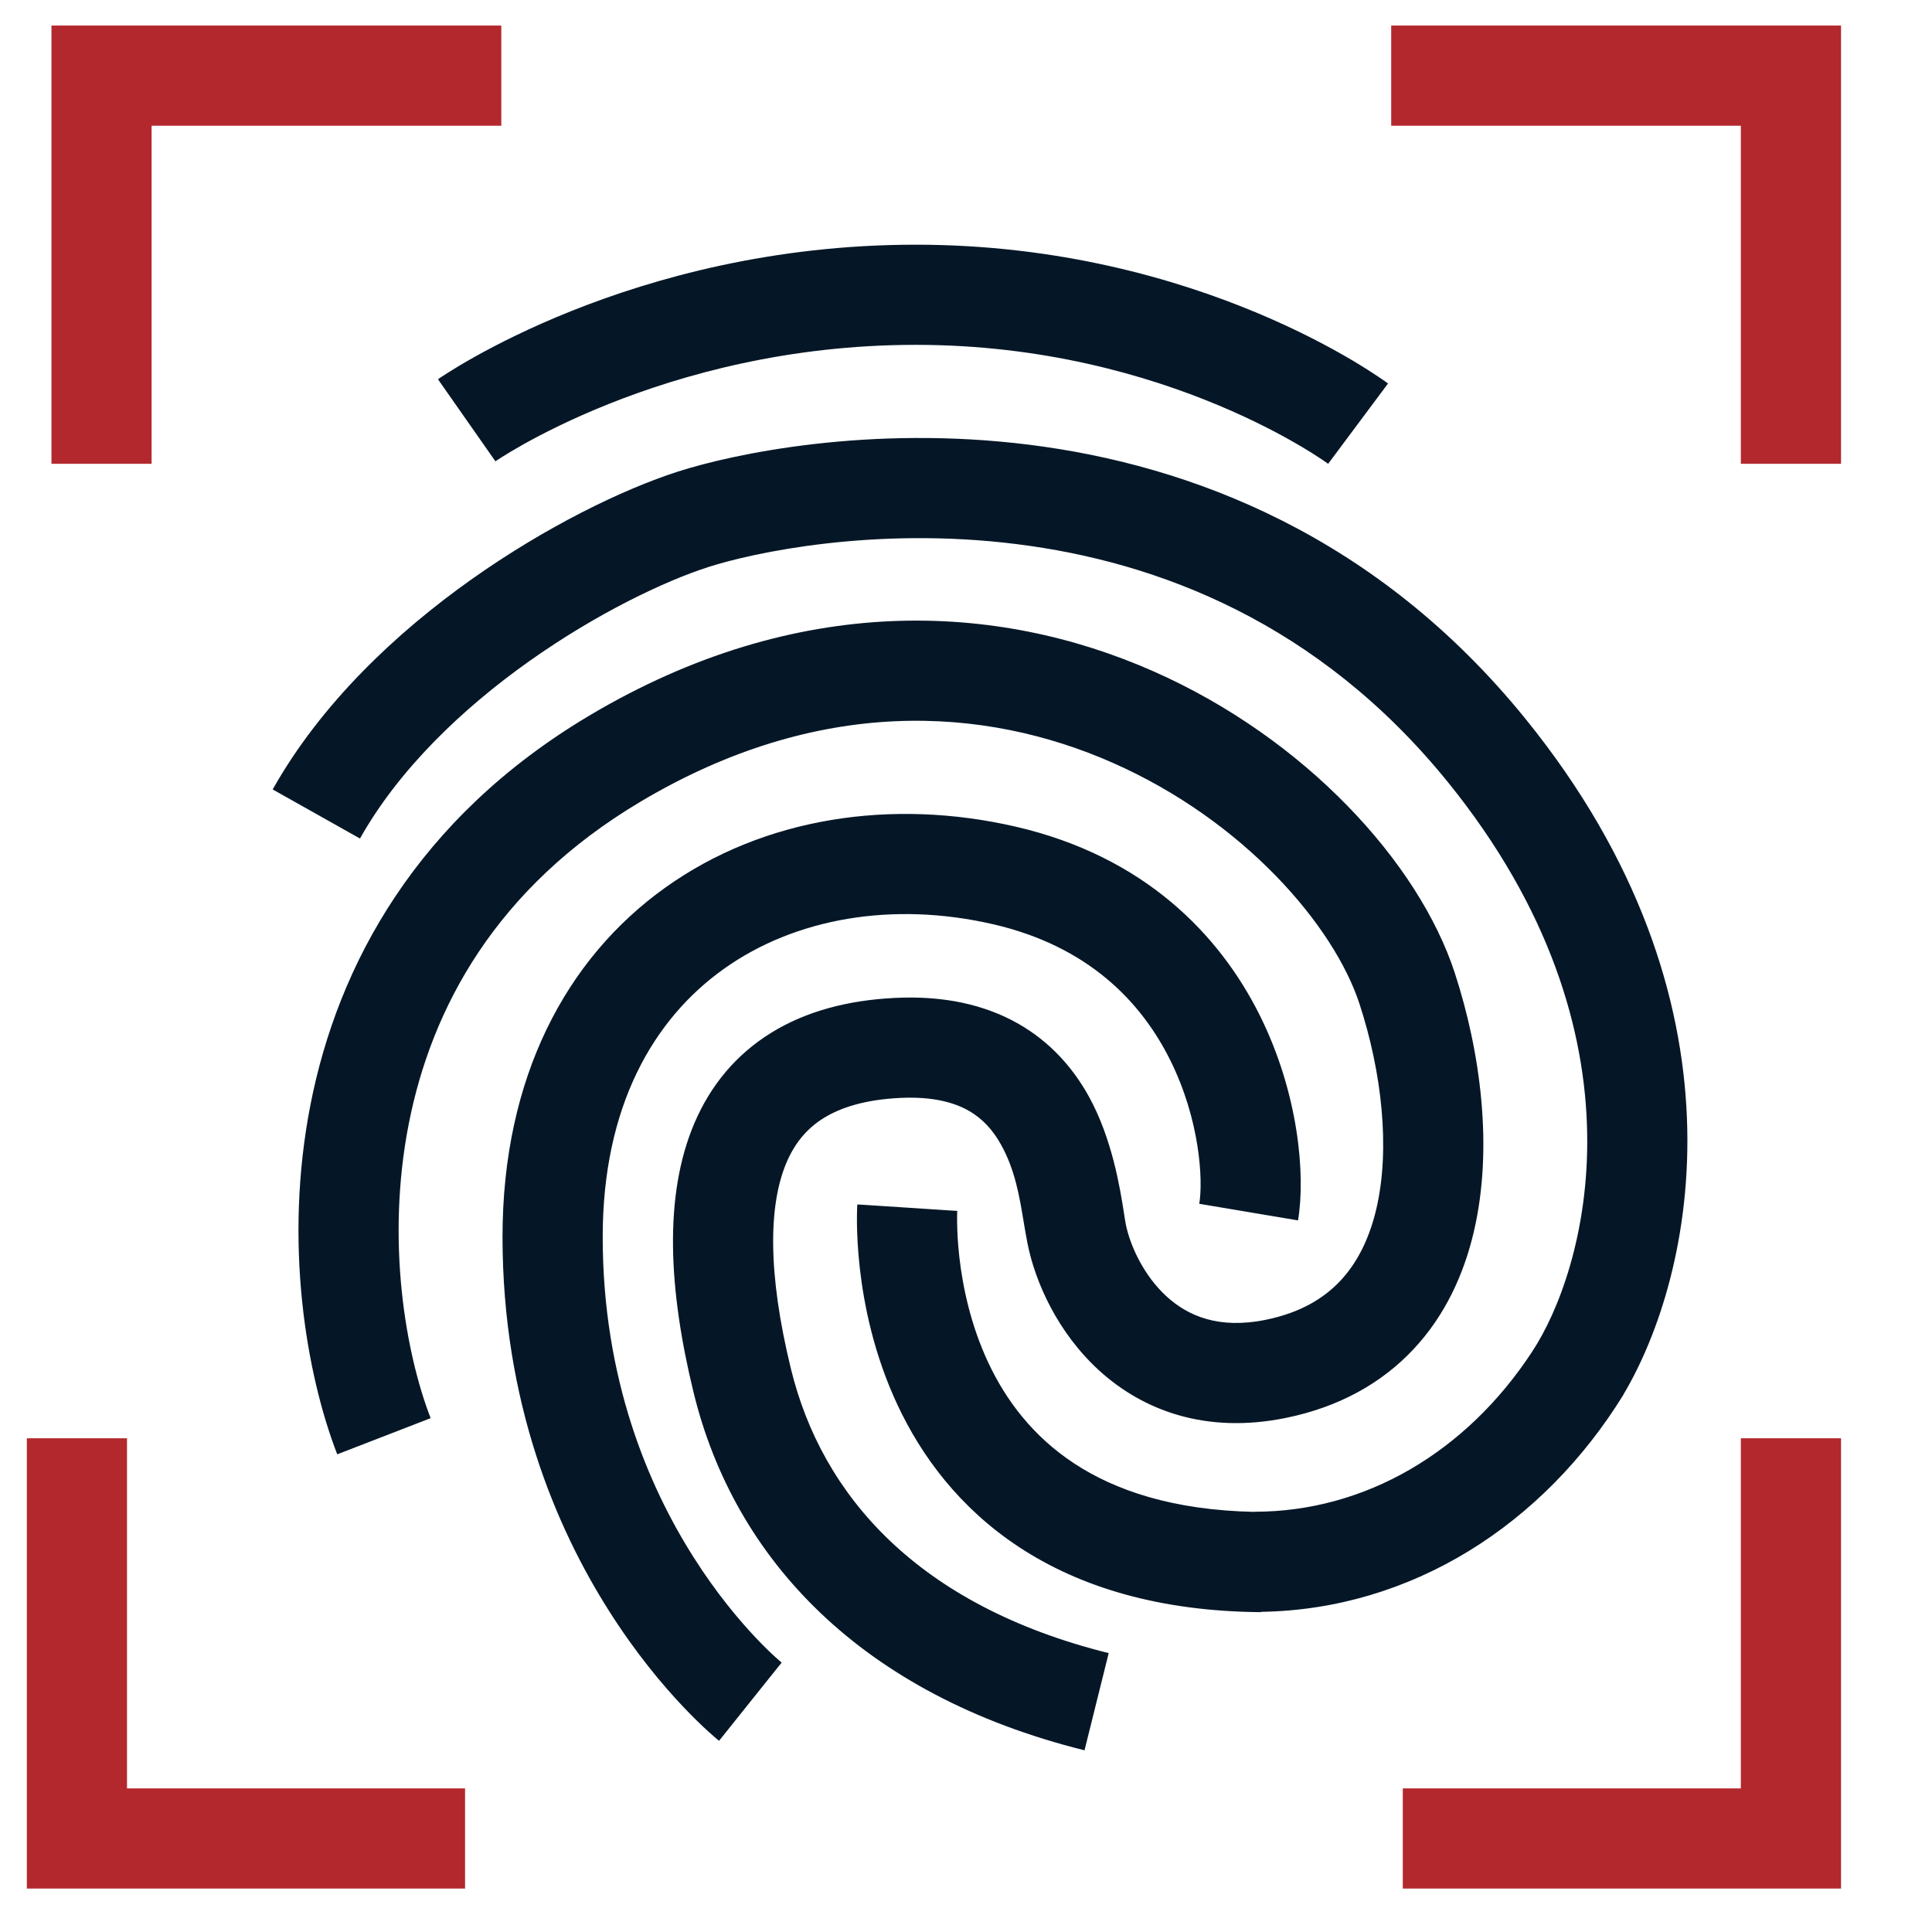
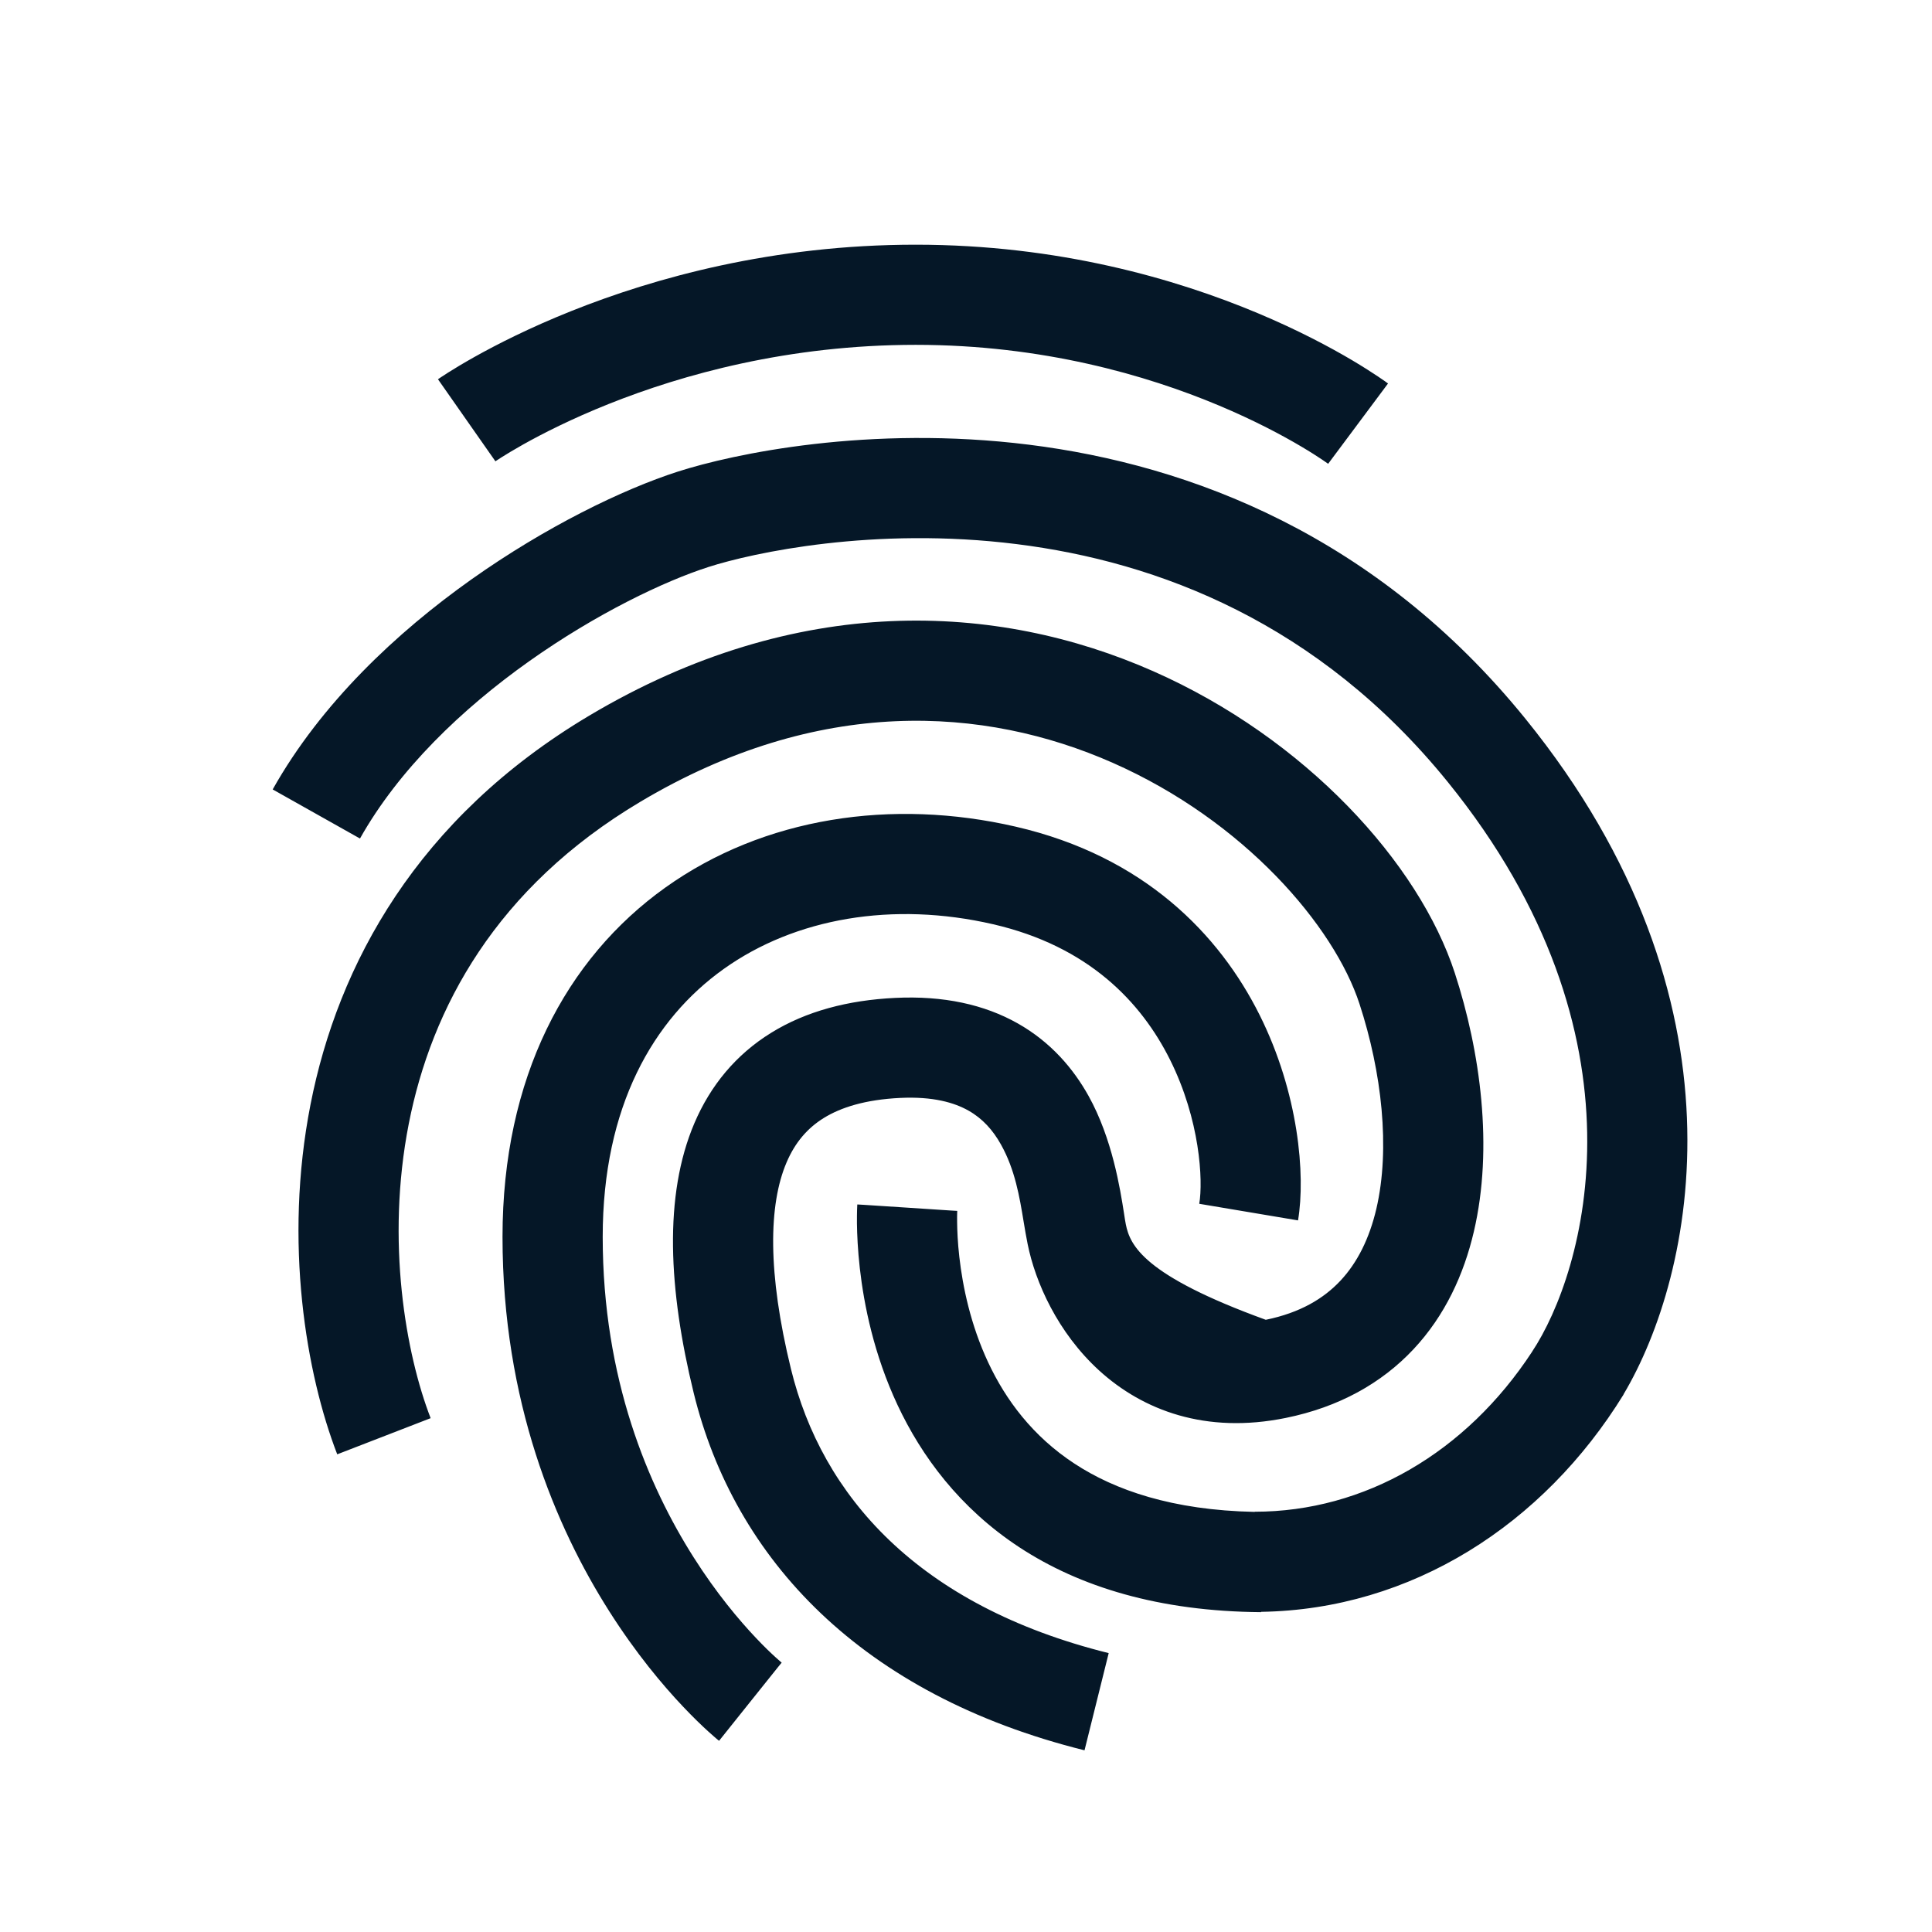
<svg xmlns="http://www.w3.org/2000/svg" width="49" height="49" viewBox="0 0 49 49" fill="none">
  <g clip-path="url(#clip0_2_402)">
-     <path fill-rule="evenodd" clip-rule="evenodd" d="M12.714 0.648H1.305V11.763H3.845V3.189H12.714V0.648ZM35.284 0.648H46.693V11.763H44.152V3.189H35.284V0.648ZM0.681 47.898H11.795V45.358H3.221V36.478H0.681V47.898ZM35.578 47.898H46.693V36.478H44.152V45.358H35.578V47.898Z" fill="#B3282D" />
-     <path fill-rule="evenodd" clip-rule="evenodd" d="M12.565 11.7C12.565 11.7 12.565 11.7 11.836 10.659C11.107 9.619 11.108 9.619 11.108 9.619L11.109 9.618L11.111 9.617L11.117 9.613L11.132 9.602C11.145 9.593 11.162 9.582 11.184 9.567C11.227 9.538 11.288 9.498 11.366 9.449C11.521 9.351 11.745 9.215 12.032 9.054C12.607 8.732 13.438 8.309 14.492 7.888C16.596 7.047 19.605 6.206 23.223 6.206C26.848 6.206 29.821 7.072 31.891 7.939C32.927 8.373 33.74 8.809 34.301 9.141C34.581 9.308 34.799 9.448 34.951 9.55C35.027 9.601 35.086 9.642 35.129 9.672C35.15 9.687 35.167 9.7 35.179 9.709L35.195 9.72L35.2 9.724L35.203 9.726L35.203 9.727C35.204 9.727 35.204 9.727 34.444 10.745C33.684 11.763 33.685 11.763 33.685 11.763L33.684 11.762L33.658 11.744C33.633 11.726 33.592 11.697 33.535 11.659C33.42 11.582 33.243 11.467 33.006 11.327C32.532 11.046 31.823 10.665 30.909 10.282C29.079 9.515 26.442 8.746 23.223 8.746C19.998 8.746 17.312 9.497 15.435 10.247C14.497 10.622 13.765 10.995 13.274 11.27C13.028 11.408 12.844 11.52 12.724 11.596C12.664 11.634 12.62 11.662 12.594 11.68L12.567 11.699L12.565 11.7ZM16.244 20.333C20.762 17.644 24.962 17.909 28.22 19.346C31.559 20.819 33.837 23.487 34.481 25.464C35.044 27.189 35.265 29.127 34.907 30.66C34.731 31.411 34.426 32.024 33.995 32.483C33.574 32.932 32.977 33.295 32.103 33.473C30.902 33.718 30.123 33.369 29.59 32.883C29.003 32.347 28.661 31.587 28.553 31.051C28.54 30.987 28.526 30.894 28.508 30.777C28.411 30.157 28.21 28.875 27.607 27.793C27.224 27.106 26.655 26.432 25.811 25.955C24.965 25.478 23.932 25.249 22.702 25.309C21.511 25.367 20.448 25.645 19.562 26.192C18.663 26.746 18.018 27.534 17.612 28.485C16.827 30.325 16.956 32.718 17.592 35.321C18.625 39.547 21.849 42.984 27.506 44.392L28.119 41.927C23.275 40.721 20.844 37.928 20.06 34.718C19.464 32.279 19.492 30.552 19.949 29.482C20.164 28.978 20.475 28.613 20.896 28.353C21.329 28.086 21.947 27.889 22.826 27.846C23.666 27.805 24.206 27.966 24.562 28.167C24.92 28.369 25.183 28.662 25.388 29.03C25.744 29.668 25.857 30.347 25.963 30.992C25.995 31.182 26.026 31.369 26.063 31.551C26.258 32.522 26.825 33.799 27.878 34.76C28.986 35.769 30.58 36.376 32.61 35.962C33.958 35.688 35.04 35.083 35.849 34.22C36.649 33.367 37.127 32.321 37.38 31.238C37.88 29.103 37.546 26.669 36.897 24.677C35.989 21.891 33.117 18.73 29.245 17.022C25.293 15.278 20.222 15.01 14.945 18.15C10.577 20.75 8.571 24.464 7.875 28.014C7.188 31.517 7.77 34.861 8.553 36.885L10.922 35.968C10.292 34.34 9.783 31.484 10.367 28.503C10.943 25.57 12.572 22.518 16.244 20.333ZM15.286 31.37C15.286 28.06 16.571 25.848 18.354 24.576C20.168 23.282 22.647 22.855 25.188 23.441C27.608 23.999 28.944 25.415 29.674 26.876C30.436 28.402 30.516 29.938 30.416 30.531L32.921 30.952C33.115 29.799 32.935 27.72 31.946 25.741C30.925 23.698 29.017 21.717 25.76 20.966C22.624 20.242 19.374 20.727 16.878 22.508C14.35 24.312 12.745 27.339 12.745 31.37C12.745 35.548 14.094 38.728 15.451 40.864C16.128 41.931 16.807 42.738 17.324 43.284C17.583 43.558 17.802 43.767 17.96 43.911C18.04 43.984 18.104 44.04 18.151 44.08C18.175 44.1 18.194 44.116 18.209 44.128L18.227 44.143L18.233 44.148L18.236 44.15L18.237 44.151C18.237 44.151 18.238 44.152 19.03 43.159C19.823 42.167 19.824 42.168 19.825 42.168L19.824 42.167C19.819 42.163 19.81 42.156 19.797 42.145C19.771 42.122 19.727 42.085 19.67 42.032C19.554 41.927 19.381 41.763 19.17 41.539C18.746 41.091 18.172 40.411 17.595 39.502C16.444 37.69 15.286 34.976 15.286 31.37ZM38.688 18.229C34.917 13.577 30.186 11.79 26.101 11.279C22.047 10.772 18.589 11.512 17.192 11.961C15.796 12.41 13.844 13.357 11.954 14.697C10.065 16.036 8.146 17.833 6.916 20.022L9.13 21.267C10.113 19.517 11.715 17.98 13.423 16.769C15.129 15.56 16.85 14.739 17.969 14.38C19.087 14.021 22.168 13.347 25.785 13.8C29.371 14.248 33.443 15.793 36.715 19.828C41.96 26.298 40.194 32.269 38.856 34.284L38.857 34.284C37.183 36.84 34.611 38.341 31.821 38.341V38.345C29.731 38.302 28.275 37.793 27.25 37.12C26.192 36.427 25.509 35.506 25.064 34.557C24.615 33.599 24.416 32.627 24.331 31.881C24.289 31.511 24.277 31.206 24.275 30.999C24.273 30.895 24.275 30.817 24.276 30.767C24.277 30.743 24.278 30.726 24.278 30.716L24.279 30.71L24.279 30.711C24.279 30.712 24.278 30.713 23.011 30.629C21.744 30.546 21.744 30.547 21.743 30.548L21.743 30.549L21.743 30.553L21.742 30.563L21.741 30.594C21.74 30.618 21.738 30.651 21.737 30.692C21.735 30.773 21.733 30.886 21.734 31.027C21.738 31.307 21.754 31.699 21.807 32.166C21.912 33.094 22.164 34.355 22.764 35.635C23.369 36.924 24.333 38.245 25.857 39.245C27.383 40.245 29.388 40.868 31.983 40.888L31.983 40.88C35.797 40.821 39.143 38.671 41.178 35.367L41.176 35.365C42.978 32.335 44.492 25.388 38.688 18.229Z" fill="#051727" />
+     <path fill-rule="evenodd" clip-rule="evenodd" d="M12.565 11.7C12.565 11.7 12.565 11.7 11.836 10.659C11.107 9.619 11.108 9.619 11.108 9.619L11.109 9.618L11.111 9.617L11.117 9.613L11.132 9.602C11.145 9.593 11.162 9.582 11.184 9.567C11.227 9.538 11.288 9.498 11.366 9.449C11.521 9.351 11.745 9.215 12.032 9.054C12.607 8.732 13.438 8.309 14.492 7.888C16.596 7.047 19.605 6.206 23.223 6.206C26.848 6.206 29.821 7.072 31.891 7.939C32.927 8.373 33.74 8.809 34.301 9.141C34.581 9.308 34.799 9.448 34.951 9.55C35.027 9.601 35.086 9.642 35.129 9.672C35.15 9.687 35.167 9.7 35.179 9.709L35.195 9.72L35.2 9.724L35.203 9.726L35.203 9.727C35.204 9.727 35.204 9.727 34.444 10.745C33.684 11.763 33.685 11.763 33.685 11.763L33.684 11.762L33.658 11.744C33.633 11.726 33.592 11.697 33.535 11.659C33.42 11.582 33.243 11.467 33.006 11.327C32.532 11.046 31.823 10.665 30.909 10.282C29.079 9.515 26.442 8.746 23.223 8.746C19.998 8.746 17.312 9.497 15.435 10.247C14.497 10.622 13.765 10.995 13.274 11.27C13.028 11.408 12.844 11.52 12.724 11.596C12.664 11.634 12.62 11.662 12.594 11.68L12.567 11.699L12.565 11.7ZM16.244 20.333C20.762 17.644 24.962 17.909 28.22 19.346C31.559 20.819 33.837 23.487 34.481 25.464C35.044 27.189 35.265 29.127 34.907 30.66C34.731 31.411 34.426 32.024 33.995 32.483C33.574 32.932 32.977 33.295 32.103 33.473C29.003 32.347 28.661 31.587 28.553 31.051C28.54 30.987 28.526 30.894 28.508 30.777C28.411 30.157 28.21 28.875 27.607 27.793C27.224 27.106 26.655 26.432 25.811 25.955C24.965 25.478 23.932 25.249 22.702 25.309C21.511 25.367 20.448 25.645 19.562 26.192C18.663 26.746 18.018 27.534 17.612 28.485C16.827 30.325 16.956 32.718 17.592 35.321C18.625 39.547 21.849 42.984 27.506 44.392L28.119 41.927C23.275 40.721 20.844 37.928 20.06 34.718C19.464 32.279 19.492 30.552 19.949 29.482C20.164 28.978 20.475 28.613 20.896 28.353C21.329 28.086 21.947 27.889 22.826 27.846C23.666 27.805 24.206 27.966 24.562 28.167C24.92 28.369 25.183 28.662 25.388 29.03C25.744 29.668 25.857 30.347 25.963 30.992C25.995 31.182 26.026 31.369 26.063 31.551C26.258 32.522 26.825 33.799 27.878 34.76C28.986 35.769 30.58 36.376 32.61 35.962C33.958 35.688 35.04 35.083 35.849 34.22C36.649 33.367 37.127 32.321 37.38 31.238C37.88 29.103 37.546 26.669 36.897 24.677C35.989 21.891 33.117 18.73 29.245 17.022C25.293 15.278 20.222 15.01 14.945 18.15C10.577 20.75 8.571 24.464 7.875 28.014C7.188 31.517 7.77 34.861 8.553 36.885L10.922 35.968C10.292 34.34 9.783 31.484 10.367 28.503C10.943 25.57 12.572 22.518 16.244 20.333ZM15.286 31.37C15.286 28.06 16.571 25.848 18.354 24.576C20.168 23.282 22.647 22.855 25.188 23.441C27.608 23.999 28.944 25.415 29.674 26.876C30.436 28.402 30.516 29.938 30.416 30.531L32.921 30.952C33.115 29.799 32.935 27.72 31.946 25.741C30.925 23.698 29.017 21.717 25.76 20.966C22.624 20.242 19.374 20.727 16.878 22.508C14.35 24.312 12.745 27.339 12.745 31.37C12.745 35.548 14.094 38.728 15.451 40.864C16.128 41.931 16.807 42.738 17.324 43.284C17.583 43.558 17.802 43.767 17.96 43.911C18.04 43.984 18.104 44.04 18.151 44.08C18.175 44.1 18.194 44.116 18.209 44.128L18.227 44.143L18.233 44.148L18.236 44.15L18.237 44.151C18.237 44.151 18.238 44.152 19.03 43.159C19.823 42.167 19.824 42.168 19.825 42.168L19.824 42.167C19.819 42.163 19.81 42.156 19.797 42.145C19.771 42.122 19.727 42.085 19.67 42.032C19.554 41.927 19.381 41.763 19.17 41.539C18.746 41.091 18.172 40.411 17.595 39.502C16.444 37.69 15.286 34.976 15.286 31.37ZM38.688 18.229C34.917 13.577 30.186 11.79 26.101 11.279C22.047 10.772 18.589 11.512 17.192 11.961C15.796 12.41 13.844 13.357 11.954 14.697C10.065 16.036 8.146 17.833 6.916 20.022L9.13 21.267C10.113 19.517 11.715 17.98 13.423 16.769C15.129 15.56 16.85 14.739 17.969 14.38C19.087 14.021 22.168 13.347 25.785 13.8C29.371 14.248 33.443 15.793 36.715 19.828C41.96 26.298 40.194 32.269 38.856 34.284L38.857 34.284C37.183 36.84 34.611 38.341 31.821 38.341V38.345C29.731 38.302 28.275 37.793 27.25 37.12C26.192 36.427 25.509 35.506 25.064 34.557C24.615 33.599 24.416 32.627 24.331 31.881C24.289 31.511 24.277 31.206 24.275 30.999C24.273 30.895 24.275 30.817 24.276 30.767C24.277 30.743 24.278 30.726 24.278 30.716L24.279 30.71L24.279 30.711C24.279 30.712 24.278 30.713 23.011 30.629C21.744 30.546 21.744 30.547 21.743 30.548L21.743 30.549L21.743 30.553L21.742 30.563L21.741 30.594C21.74 30.618 21.738 30.651 21.737 30.692C21.735 30.773 21.733 30.886 21.734 31.027C21.738 31.307 21.754 31.699 21.807 32.166C21.912 33.094 22.164 34.355 22.764 35.635C23.369 36.924 24.333 38.245 25.857 39.245C27.383 40.245 29.388 40.868 31.983 40.888L31.983 40.88C35.797 40.821 39.143 38.671 41.178 35.367L41.176 35.365C42.978 32.335 44.492 25.388 38.688 18.229Z" fill="#051727" />
  </g>
  <defs>
    <clipPath id="clip0_2_402">
      <rect width="48" height="48" fill="white" transform="translate(0.056 0.273)" />
    </clipPath>
  </defs>
</svg>